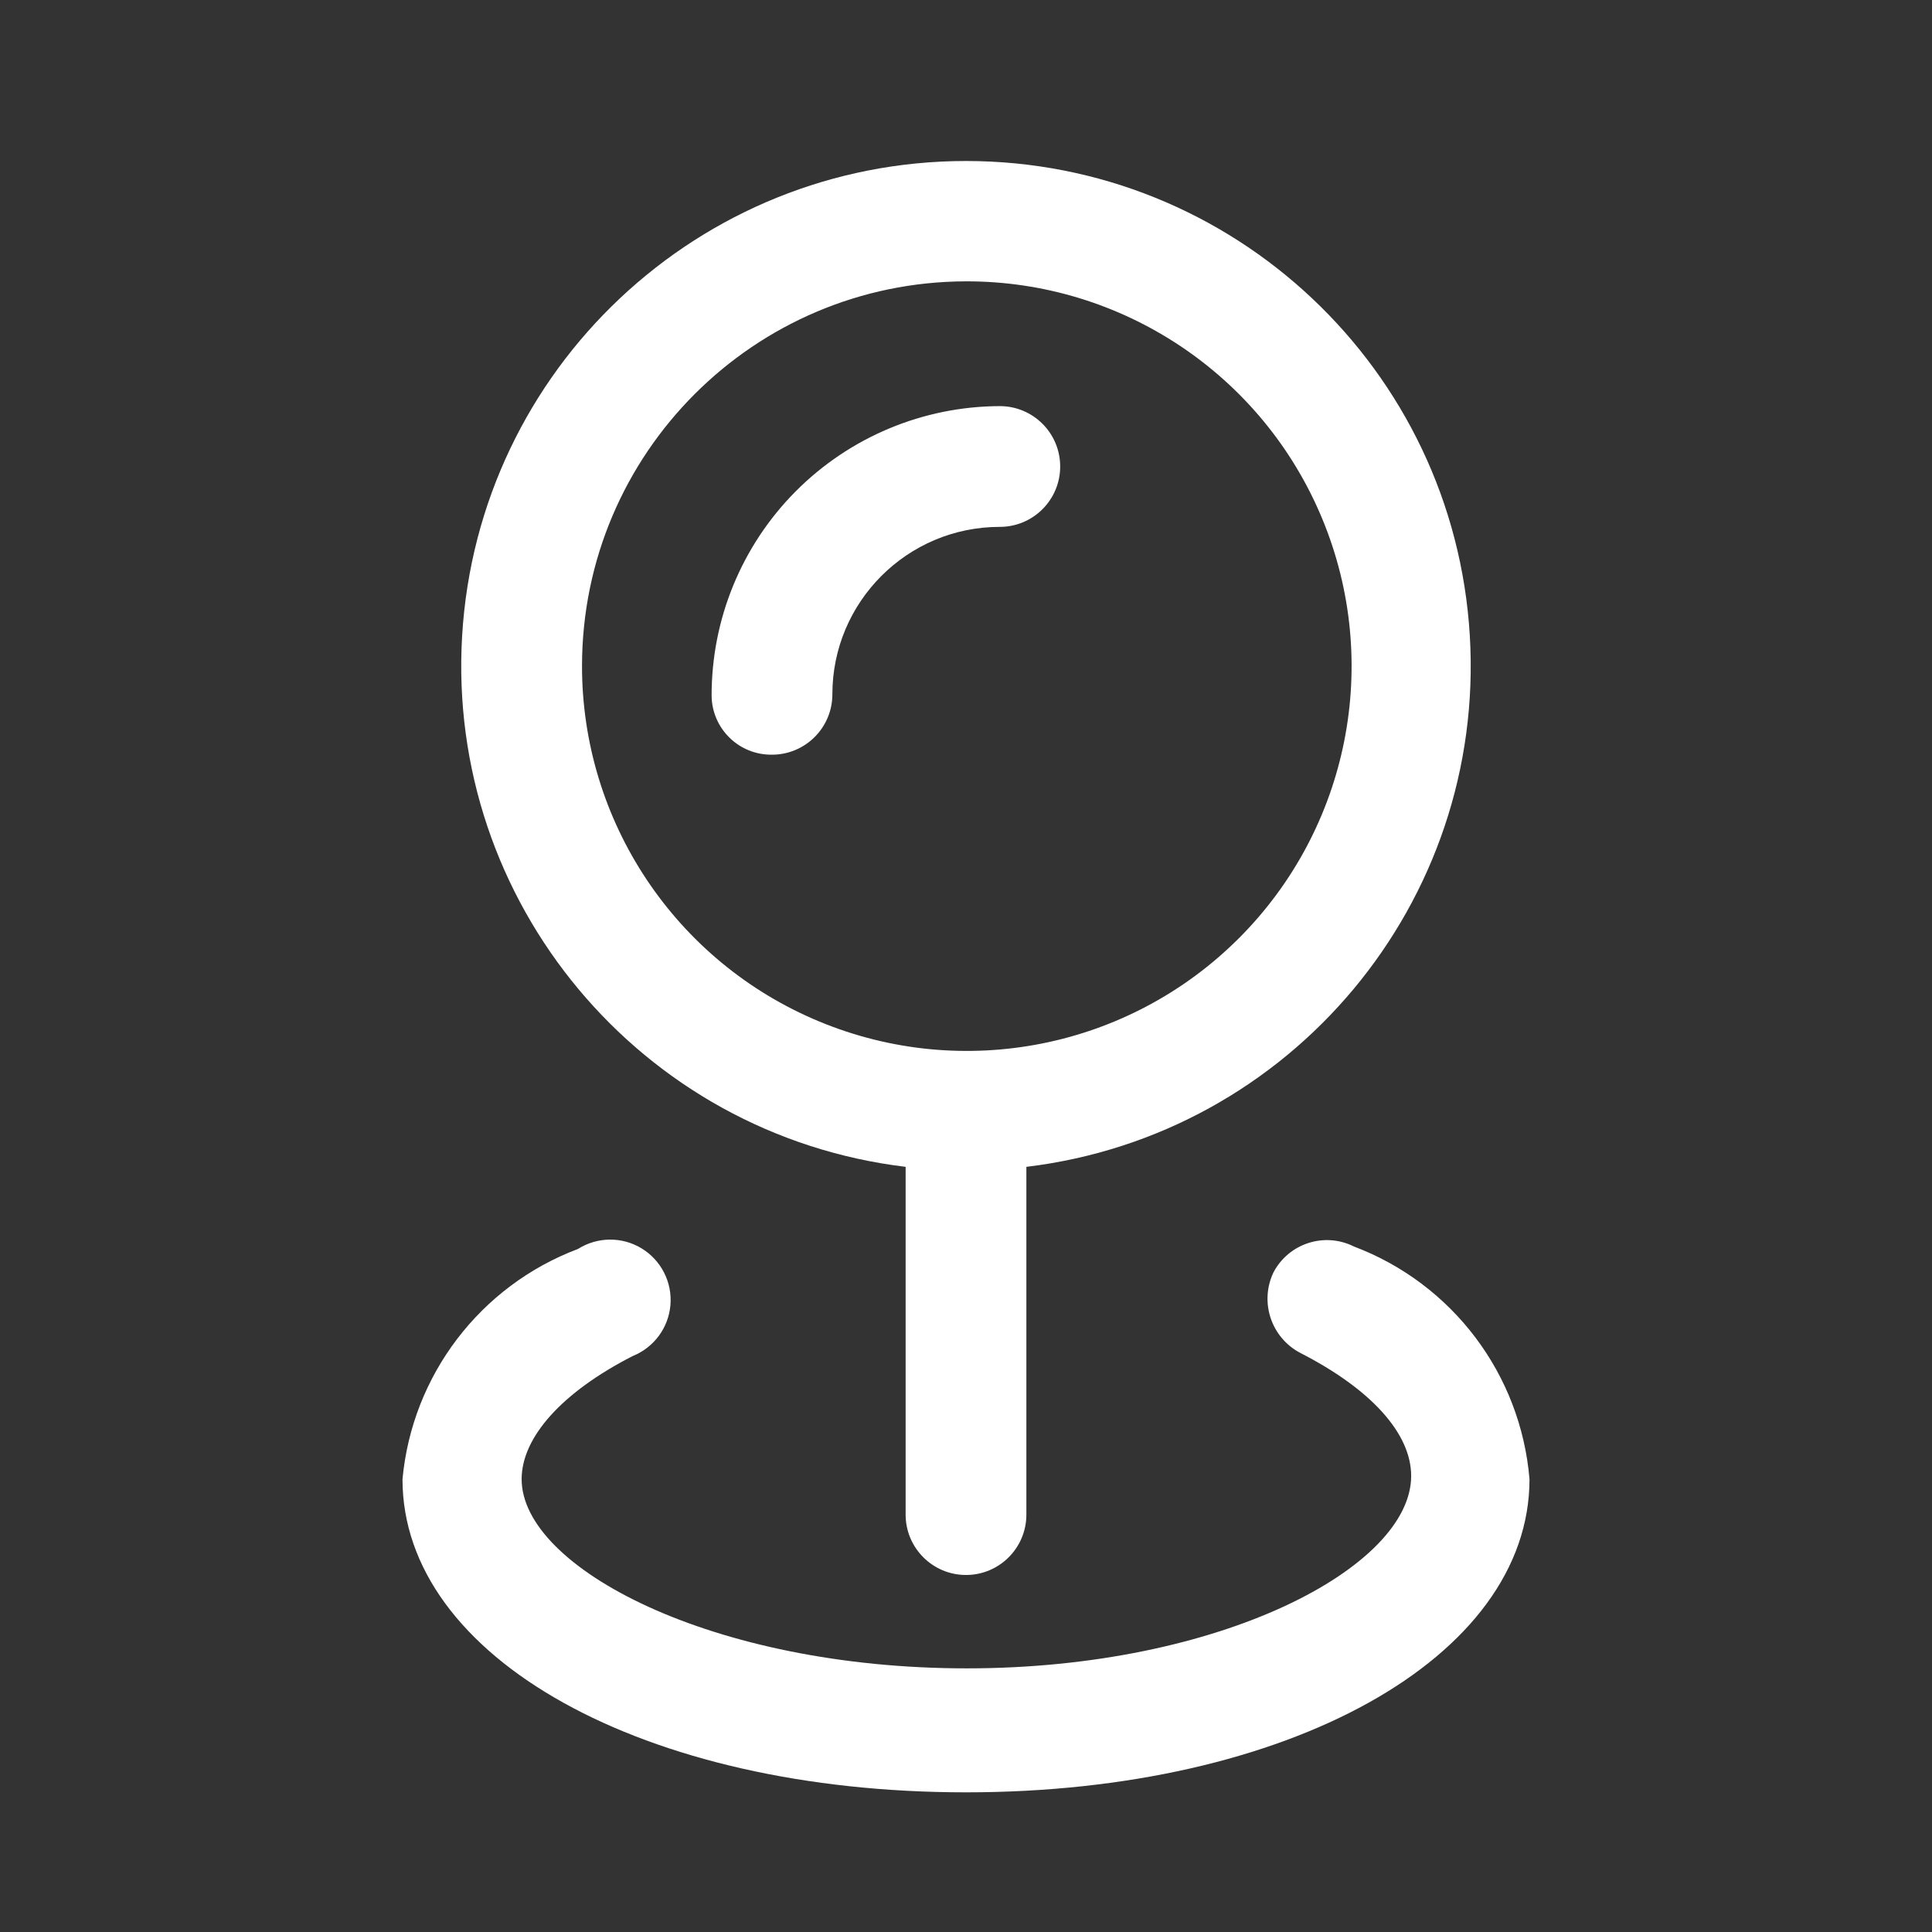
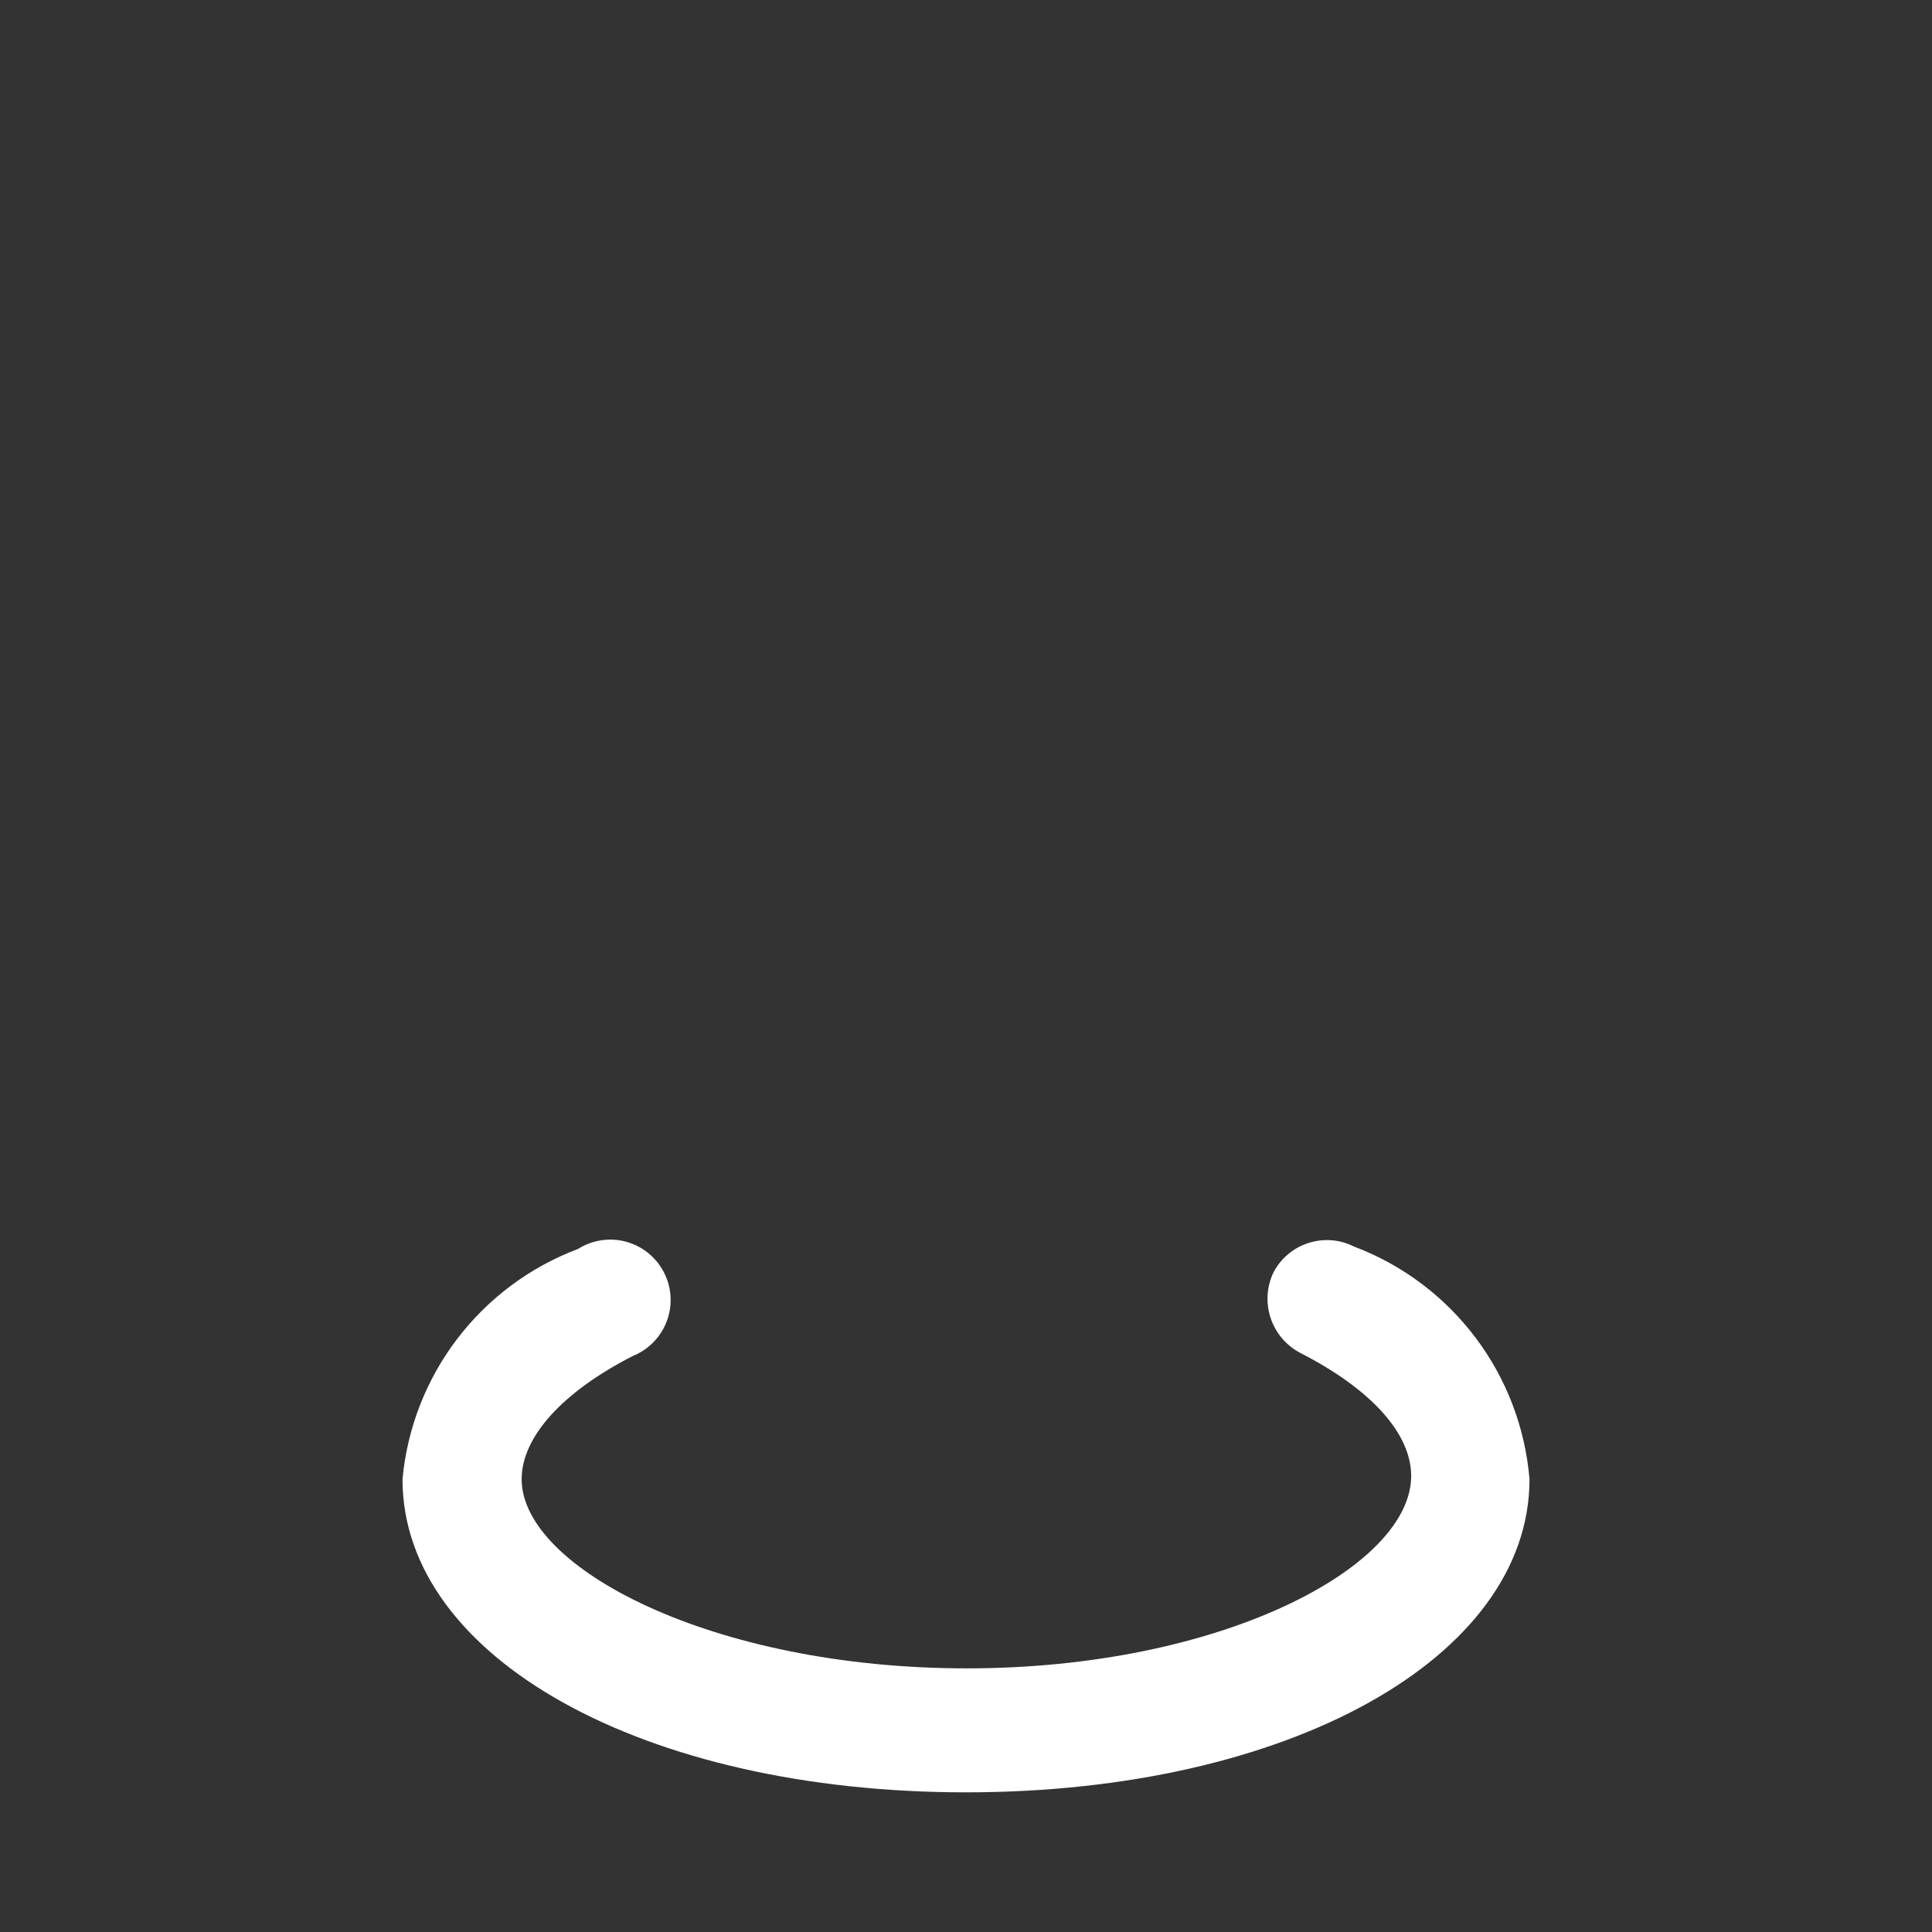
<svg xmlns="http://www.w3.org/2000/svg" width="48" height="48" viewBox="0 0 48 48" fill="none">
  <rect x="0" y="0" width="48" height="48" fill="#333333" stroke="none" />
  <path d="M33.64 30.97C32.91 30.603 32.021 30.888 31.64 31.61C31.288 32.346 31.579 33.228 32.3 33.61C34.06 34.51 35.06 35.61 35.06 36.67C35.06 38.93 30.34 41.45 24.02 41.45C17.7 41.45 12.96 38.95 12.96 36.75C12.96 35.71 13.96 34.59 15.72 33.69C16.248 33.478 16.611 32.986 16.657 32.42C16.703 31.853 16.425 31.309 15.938 31.014C15.452 30.72 14.841 30.726 14.36 31.03C11.932 31.945 10.239 34.166 10 36.75C10 41.19 16 44.53 24 44.53C32 44.53 38 41.19 38 36.75C37.783 34.144 36.087 31.895 33.64 30.97Z" fill="white" />
-   <path fill-rule="evenodd" clip-rule="evenodd" d="M22.5 37.63V28.99C15.914 28.196 11.085 22.411 11.482 15.789C11.88 9.167 17.366 4 24 4C30.634 4 36.12 9.167 36.517 15.789C36.915 22.411 32.086 28.196 25.5 28.99V37.63C25.5 38.458 24.828 39.13 24 39.13C23.172 39.13 22.5 38.458 22.5 37.63ZM32.848 12.882C31.364 9.308 27.87 6.982 24 6.99C18.736 7.001 14.471 11.266 14.46 16.53C14.452 20.4 16.778 23.894 20.352 25.378C23.926 26.863 28.043 26.047 30.78 23.31C33.517 20.573 34.333 16.456 32.848 12.882Z" fill="white" />
-   <path d="M19.18 18.75C20.008 18.75 20.68 18.078 20.68 17.25C20.68 14.953 22.543 13.09 24.84 13.09C25.668 13.09 26.34 12.418 26.34 11.59C26.34 10.761 25.668 10.09 24.84 10.09C22.936 10.095 21.112 10.857 19.769 12.207C18.426 13.557 17.675 15.386 17.68 17.29C17.685 17.683 17.846 18.057 18.128 18.331C18.409 18.605 18.788 18.755 19.18 18.75Z" fill="white" />
</svg>